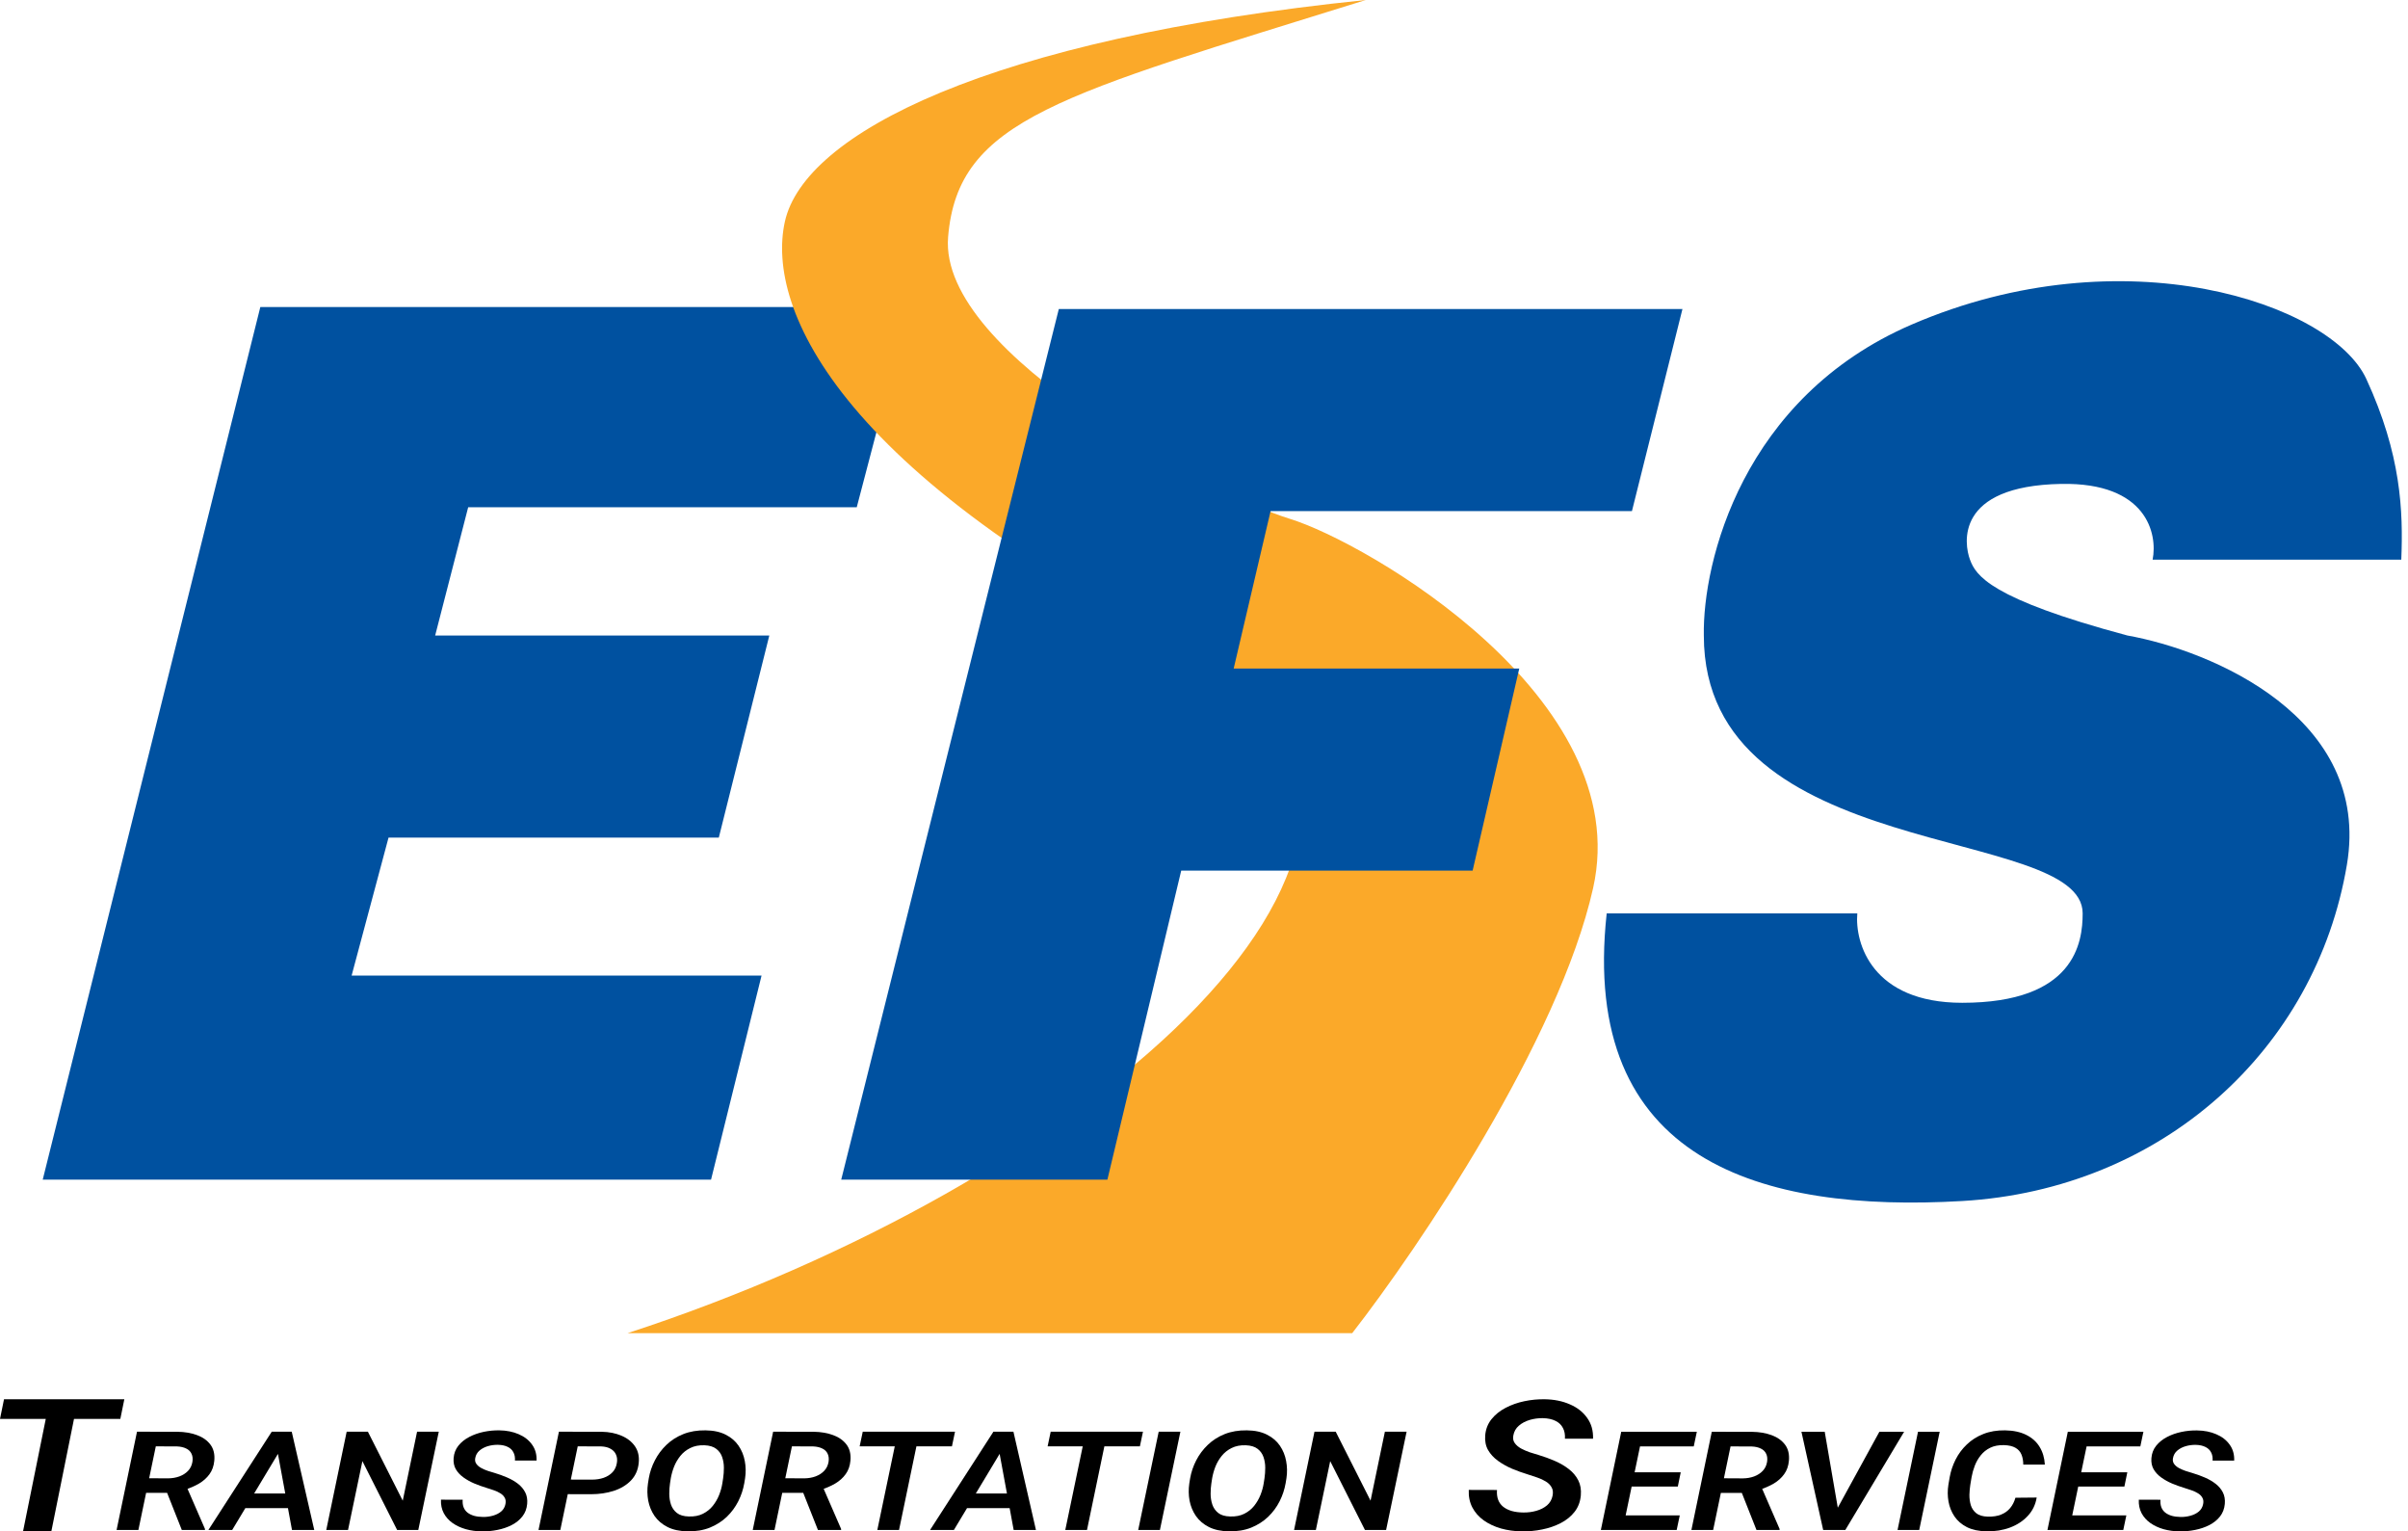
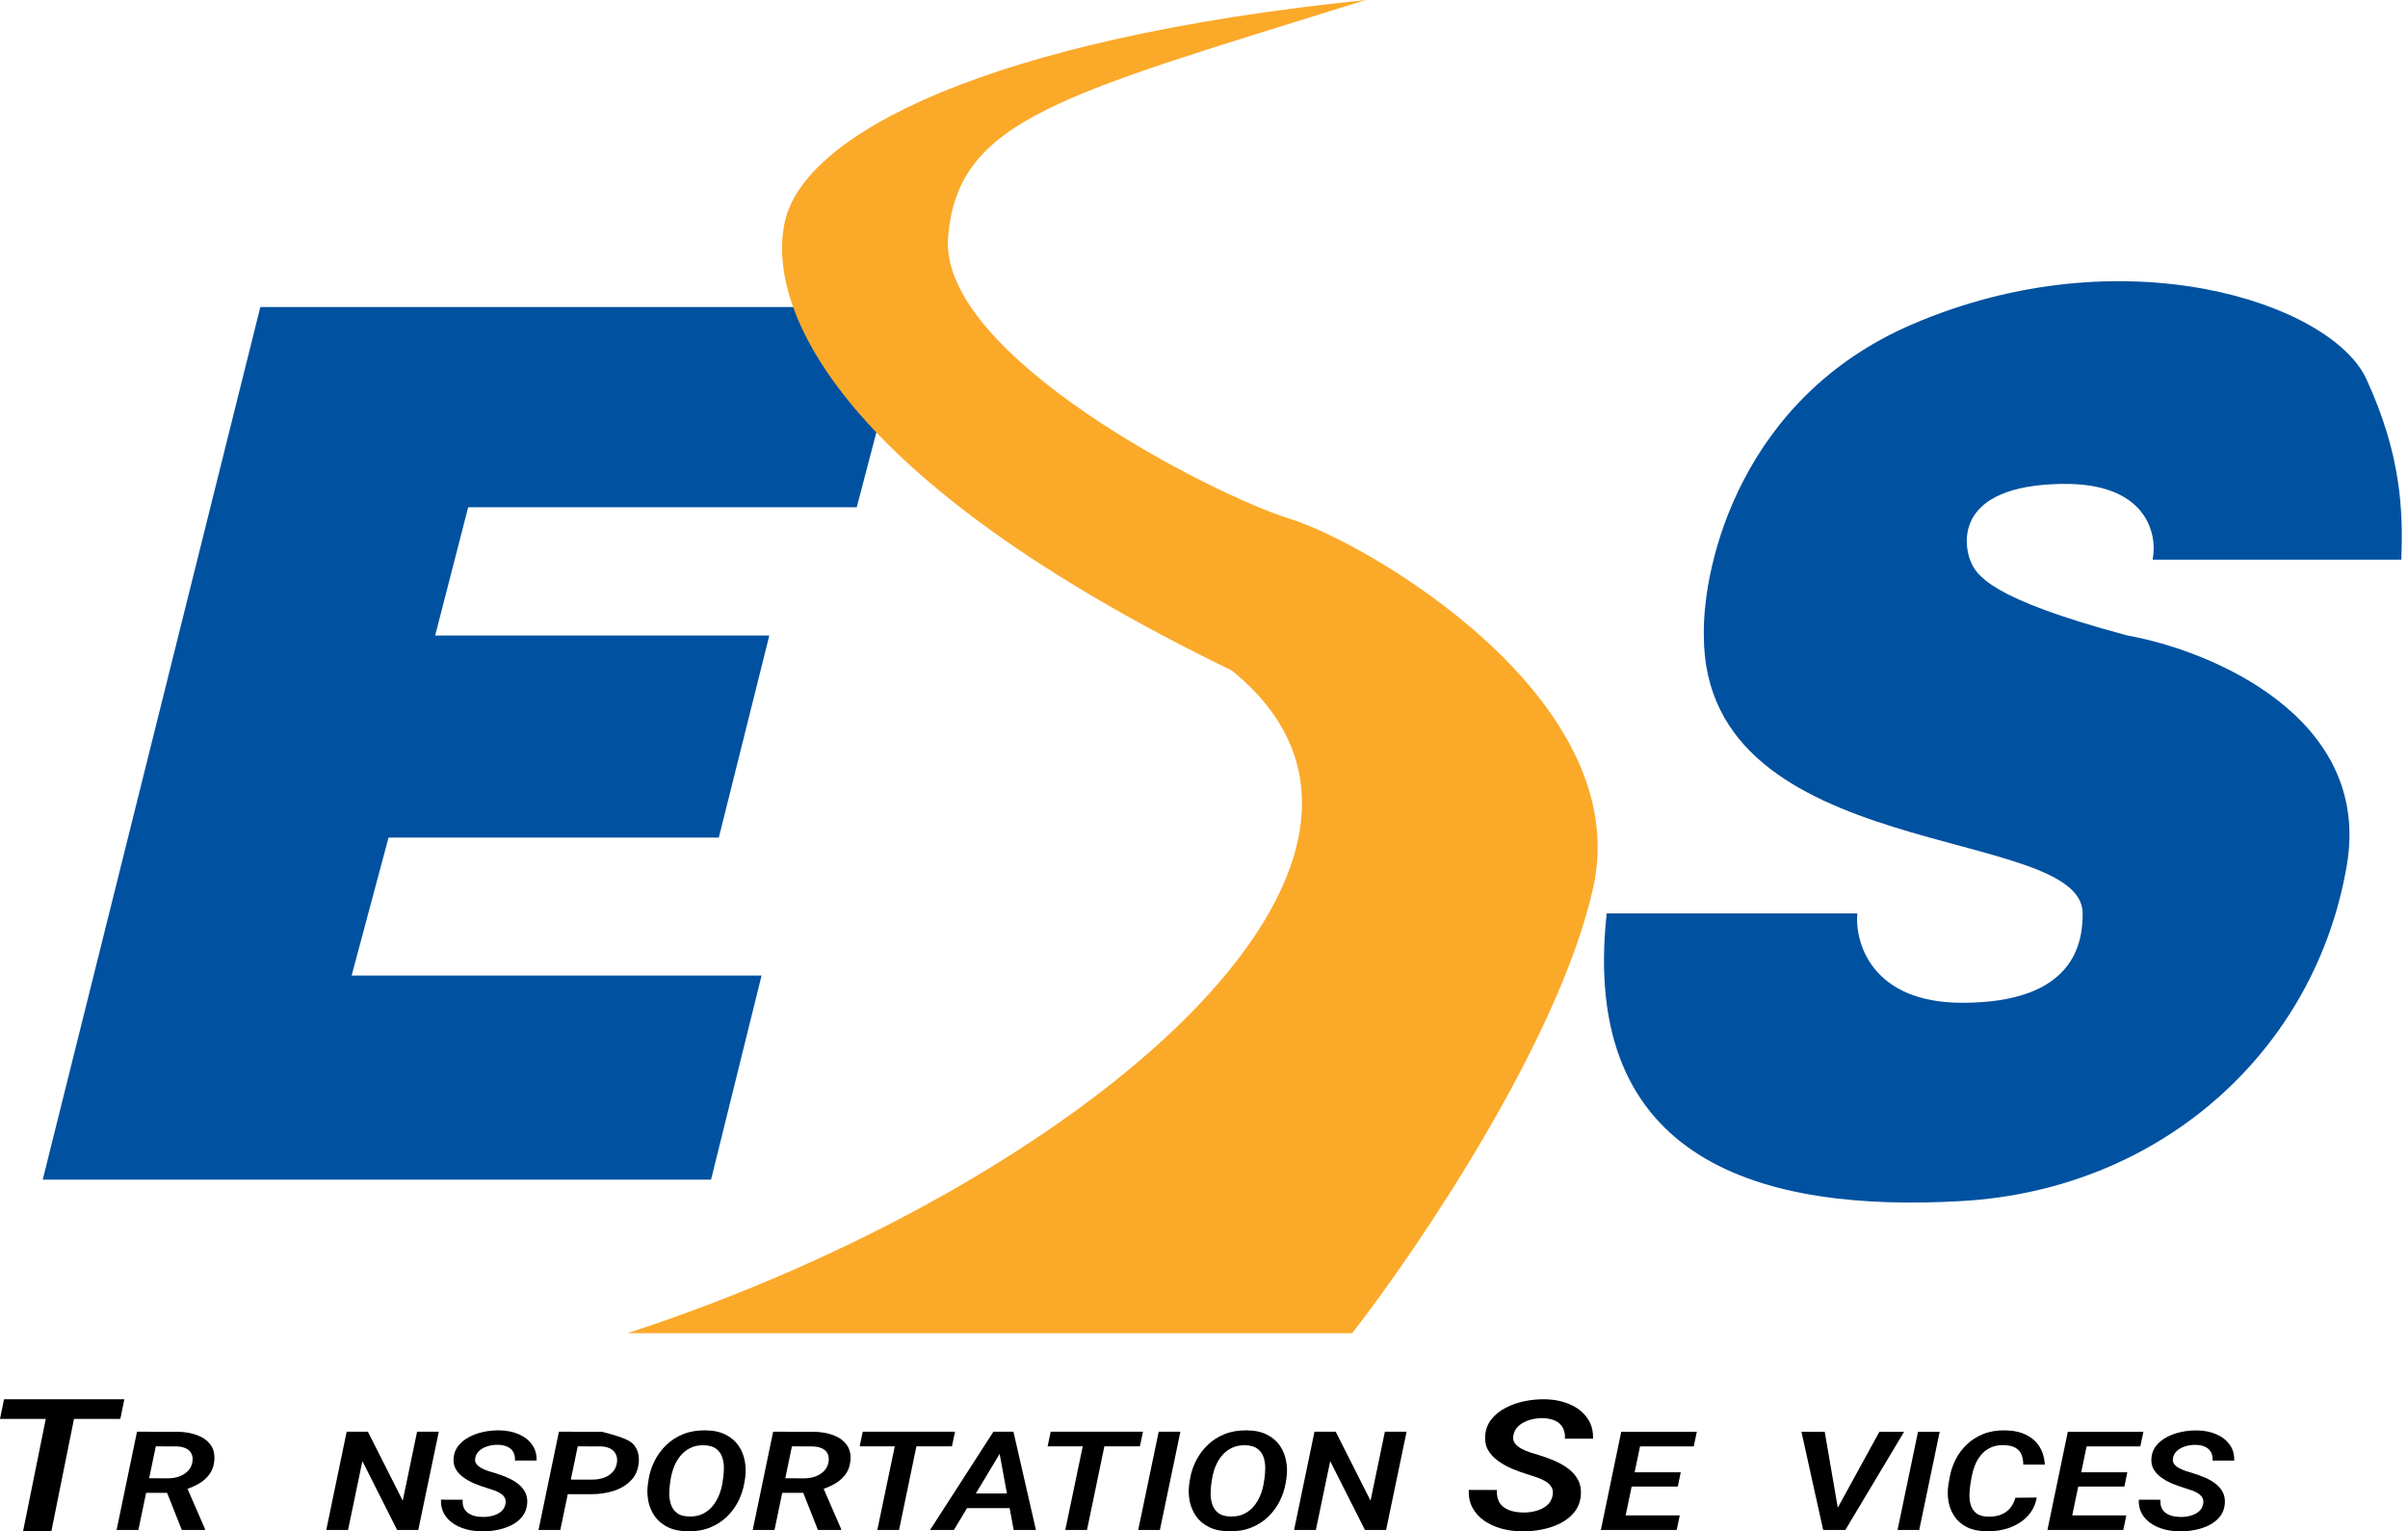
<svg xmlns="http://www.w3.org/2000/svg" width="151" height="96" viewBox="0 0 151 96" fill="none">
  <path d="M4.889 87.716L3.219 96.001H1.444L3.12 87.716H4.889ZM7.797 87.716L7.545 88.951H0L0.252 87.716H7.797Z" fill="black" />
  <path d="M97.36 93.754C97.4 93.547 97.378 93.374 97.294 93.234C97.215 93.09 97.096 92.97 96.937 92.874C96.779 92.775 96.6 92.692 96.402 92.625C96.204 92.555 96.008 92.49 95.815 92.431C95.476 92.328 95.143 92.208 94.817 92.072C94.492 91.932 94.197 91.766 93.932 91.574C93.668 91.382 93.461 91.157 93.312 90.899C93.166 90.641 93.107 90.338 93.133 89.991C93.164 89.6 93.294 89.261 93.523 88.973C93.756 88.682 94.053 88.442 94.415 88.254C94.776 88.066 95.167 87.927 95.59 87.839C96.017 87.75 96.44 87.71 96.858 87.717C97.448 87.725 97.974 87.83 98.436 88.033C98.903 88.232 99.266 88.516 99.526 88.885C99.79 89.25 99.913 89.685 99.896 90.191H98.133C98.15 89.929 98.108 89.704 98.007 89.516C97.91 89.324 97.756 89.176 97.545 89.073C97.334 88.966 97.067 88.909 96.746 88.901C96.464 88.898 96.191 88.934 95.927 89.012C95.663 89.09 95.436 89.209 95.247 89.372C95.057 89.534 94.941 89.74 94.897 89.991C94.861 90.176 94.892 90.334 94.989 90.467C95.086 90.6 95.218 90.713 95.385 90.805C95.557 90.897 95.74 90.976 95.933 91.043C96.132 91.105 96.312 91.161 96.475 91.209C96.832 91.316 97.175 91.441 97.505 91.585C97.835 91.729 98.128 91.9 98.384 92.1C98.639 92.299 98.835 92.533 98.971 92.802C99.108 93.072 99.161 93.385 99.13 93.743C99.095 94.141 98.965 94.484 98.74 94.772C98.516 95.06 98.225 95.296 97.868 95.48C97.516 95.661 97.129 95.794 96.706 95.879C96.288 95.964 95.865 96.004 95.438 96C94.972 95.993 94.533 95.932 94.124 95.818C93.715 95.7 93.353 95.53 93.041 95.309C92.733 95.088 92.495 94.818 92.328 94.501C92.16 94.18 92.085 93.813 92.103 93.4L93.873 93.405C93.855 93.638 93.88 93.843 93.946 94.02C94.012 94.193 94.117 94.339 94.263 94.457C94.408 94.571 94.586 94.66 94.798 94.722C95.009 94.781 95.251 94.813 95.524 94.816C95.806 94.82 96.077 94.785 96.336 94.711C96.6 94.637 96.825 94.523 97.01 94.368C97.195 94.21 97.311 94.005 97.36 93.754Z" fill="black" />
  <path d="M105.334 94.998L105.141 95.912H101.329L101.517 94.998H105.334ZM103.033 89.755L101.75 95.912H100.386L101.664 89.755H103.033ZM105.395 92.296L105.212 93.189H101.892L102.079 92.296H105.395ZM106.404 89.755L106.211 90.673H102.414L102.612 89.755H106.404Z" fill="black" />
-   <path d="M107.342 89.755L109.876 89.759C110.326 89.765 110.731 89.834 111.093 89.966C111.455 90.099 111.735 90.298 111.935 90.563C112.134 90.828 112.215 91.165 112.178 91.573C112.148 91.903 112.048 92.184 111.879 92.415C111.713 92.646 111.495 92.842 111.225 93.003C110.954 93.16 110.645 93.294 110.297 93.404L109.831 93.586H107.453L107.641 92.668L109.288 92.677C109.549 92.674 109.785 92.633 109.998 92.554C110.214 92.473 110.393 92.357 110.535 92.208C110.681 92.055 110.772 91.868 110.809 91.645C110.84 91.448 110.821 91.279 110.753 91.138C110.689 90.994 110.578 90.884 110.419 90.808C110.263 90.729 110.069 90.685 109.836 90.677L108.518 90.673L107.428 95.912H106.064L107.342 89.755ZM110.145 95.912L109.055 93.155L110.424 93.151L111.595 95.848V95.912H110.145Z" fill="black" />
  <path d="M115.164 94.66L117.851 89.755H119.402L115.716 95.912H114.677L115.164 94.66ZM114.424 89.755L115.286 94.762L115.311 95.912H114.327L112.964 89.755H114.424Z" fill="black" />
  <path d="M121.633 89.755L120.35 95.912H118.991L120.274 89.755H121.633Z" fill="black" />
  <path d="M126.383 93.891L127.716 93.878C127.642 94.326 127.456 94.71 127.158 95.028C126.864 95.347 126.493 95.59 126.043 95.76C125.594 95.926 125.105 96.005 124.578 95.996C124.088 95.988 123.676 95.9 123.341 95.734C123.01 95.565 122.75 95.341 122.56 95.062C122.371 94.78 122.246 94.467 122.185 94.123C122.124 93.779 122.123 93.428 122.18 93.07L122.261 92.601C122.329 92.22 122.452 91.852 122.631 91.497C122.81 91.142 123.045 90.826 123.336 90.55C123.627 90.271 123.971 90.052 124.37 89.895C124.772 89.734 125.227 89.658 125.734 89.666C126.261 89.675 126.706 89.771 127.067 89.954C127.429 90.134 127.706 90.384 127.899 90.702C128.095 91.021 128.204 91.391 128.228 91.814H126.874C126.874 91.578 126.837 91.369 126.763 91.189C126.689 91.005 126.564 90.863 126.388 90.761C126.212 90.657 125.97 90.601 125.663 90.592C125.328 90.584 125.041 90.639 124.801 90.757C124.564 90.873 124.367 91.031 124.208 91.231C124.049 91.428 123.924 91.647 123.833 91.886C123.742 92.123 123.676 92.358 123.635 92.592L123.554 93.075C123.524 93.266 123.505 93.476 123.498 93.704C123.495 93.933 123.524 94.15 123.584 94.356C123.649 94.559 123.763 94.728 123.929 94.863C124.095 94.996 124.335 95.066 124.649 95.075C124.973 95.083 125.251 95.041 125.48 94.948C125.714 94.855 125.905 94.718 126.053 94.537C126.202 94.357 126.312 94.141 126.383 93.891Z" fill="black" />
  <path d="M133.338 94.998L133.146 95.912H129.333L129.521 94.998H133.338ZM131.037 89.755L129.754 95.912H128.39L129.668 89.755H131.037ZM133.399 92.296L133.216 93.189H129.896L130.084 92.296H133.399ZM134.408 89.755L134.215 90.673H130.418L130.616 89.755H134.408Z" fill="black" />
  <path d="M138.154 94.284C138.185 94.126 138.168 93.993 138.103 93.886C138.043 93.776 137.951 93.685 137.83 93.612C137.708 93.535 137.571 93.472 137.419 93.421C137.267 93.368 137.117 93.318 136.968 93.273C136.708 93.194 136.453 93.103 136.202 92.998C135.952 92.891 135.726 92.764 135.523 92.618C135.32 92.471 135.161 92.299 135.047 92.102C134.935 91.905 134.889 91.673 134.91 91.408C134.933 91.11 135.033 90.85 135.209 90.63C135.388 90.408 135.616 90.225 135.893 90.081C136.17 89.937 136.471 89.831 136.796 89.764C137.123 89.696 137.448 89.665 137.769 89.671C138.222 89.676 138.626 89.757 138.981 89.912C139.339 90.064 139.618 90.281 139.817 90.563C140.02 90.842 140.114 91.174 140.101 91.561H138.747C138.761 91.361 138.729 91.189 138.651 91.045C138.577 90.898 138.458 90.785 138.296 90.707C138.134 90.625 137.929 90.581 137.683 90.575C137.466 90.573 137.257 90.601 137.054 90.66C136.851 90.719 136.677 90.811 136.532 90.935C136.387 91.059 136.297 91.217 136.263 91.408C136.236 91.549 136.26 91.671 136.334 91.772C136.409 91.874 136.51 91.96 136.638 92.03C136.77 92.1 136.91 92.161 137.059 92.212C137.211 92.26 137.35 92.302 137.475 92.339C137.749 92.421 138.012 92.516 138.266 92.626C138.519 92.736 138.744 92.867 138.94 93.019C139.136 93.172 139.286 93.351 139.391 93.556C139.496 93.762 139.536 94.002 139.513 94.275C139.486 94.58 139.386 94.842 139.214 95.062C139.041 95.282 138.818 95.462 138.545 95.603C138.274 95.741 137.977 95.843 137.652 95.907C137.331 95.972 137.007 96.003 136.679 96.001C136.321 95.995 135.984 95.948 135.67 95.861C135.356 95.771 135.079 95.641 134.839 95.472C134.602 95.303 134.42 95.097 134.291 94.855C134.163 94.609 134.105 94.329 134.119 94.013L135.477 94.017C135.464 94.195 135.483 94.352 135.533 94.487C135.584 94.619 135.665 94.731 135.777 94.821C135.888 94.908 136.025 94.976 136.187 95.024C136.349 95.069 136.535 95.093 136.745 95.096C136.961 95.099 137.169 95.072 137.368 95.015C137.571 94.959 137.744 94.872 137.886 94.753C138.027 94.632 138.117 94.475 138.154 94.284Z" fill="black" />
  <path d="M8.591 89.751L11.131 89.755C11.582 89.761 11.988 89.83 12.351 89.963C12.713 90.095 12.994 90.294 13.194 90.559C13.394 90.824 13.475 91.161 13.438 91.57C13.407 91.9 13.307 92.181 13.138 92.412C12.972 92.644 12.754 92.84 12.483 93.001C12.212 93.159 11.902 93.293 11.553 93.403L11.086 93.585H8.703L8.891 92.666L10.542 92.675C10.803 92.672 11.04 92.631 11.253 92.552C11.47 92.47 11.649 92.355 11.792 92.205C11.937 92.053 12.029 91.865 12.066 91.642C12.097 91.445 12.078 91.276 12.01 91.135C11.946 90.991 11.834 90.881 11.675 90.805C11.519 90.726 11.324 90.682 11.091 90.673L9.77 90.669L8.678 95.912H7.311L8.591 89.751ZM11.401 95.912L10.308 93.153L11.68 93.149L12.854 95.848V95.912H11.401Z" fill="black" />
-   <path d="M17.665 90.749L14.56 95.912H13.067L17.04 89.751H17.995L17.665 90.749ZM18.31 95.912L17.334 90.627L17.4 89.751H18.294L19.707 95.912H18.31ZM18.681 93.623L18.483 94.541H14.627L14.82 93.623H18.681Z" fill="black" />
  <path d="M27.515 89.751L26.23 95.912H24.904L22.725 91.596L21.825 95.912H20.459L21.739 89.751H23.07L25.255 94.075L26.154 89.751H27.515Z" fill="black" />
  <path d="M31.696 94.283C31.727 94.125 31.71 93.992 31.646 93.885C31.585 93.775 31.493 93.683 31.371 93.61C31.249 93.534 31.112 93.47 30.96 93.419C30.807 93.366 30.657 93.317 30.508 93.271C30.247 93.192 29.991 93.101 29.741 92.996C29.49 92.889 29.263 92.762 29.06 92.615C28.857 92.469 28.697 92.297 28.582 92.099C28.47 91.902 28.425 91.671 28.445 91.405C28.469 91.106 28.569 90.847 28.745 90.627C28.924 90.404 29.153 90.221 29.431 90.077C29.708 89.933 30.01 89.827 30.335 89.759C30.663 89.692 30.988 89.661 31.31 89.666C31.764 89.672 32.169 89.752 32.525 89.907C32.883 90.06 33.163 90.277 33.363 90.559C33.566 90.838 33.661 91.171 33.647 91.558H32.291C32.304 91.357 32.272 91.185 32.194 91.041C32.12 90.895 32.001 90.782 31.839 90.703C31.676 90.621 31.471 90.578 31.224 90.572C31.007 90.569 30.797 90.597 30.594 90.656C30.391 90.716 30.216 90.807 30.071 90.931C29.925 91.056 29.835 91.214 29.801 91.405C29.774 91.546 29.798 91.668 29.873 91.769C29.947 91.871 30.049 91.957 30.177 92.027C30.309 92.098 30.45 92.159 30.599 92.209C30.752 92.257 30.89 92.3 31.016 92.336C31.29 92.418 31.554 92.514 31.808 92.624C32.062 92.734 32.287 92.865 32.484 93.017C32.68 93.17 32.831 93.349 32.936 93.555C33.041 93.761 33.082 94.001 33.058 94.274C33.031 94.579 32.931 94.841 32.758 95.061C32.586 95.281 32.362 95.462 32.088 95.603C31.817 95.741 31.519 95.843 31.194 95.907C30.872 95.972 30.547 96.003 30.218 96.001C29.859 95.995 29.522 95.948 29.207 95.861C28.892 95.771 28.614 95.641 28.374 95.472C28.137 95.302 27.954 95.097 27.825 94.854C27.697 94.609 27.639 94.328 27.652 94.012L29.014 94.016C29 94.194 29.019 94.35 29.07 94.486C29.121 94.618 29.202 94.73 29.314 94.82C29.425 94.907 29.563 94.975 29.725 95.023C29.888 95.068 30.074 95.092 30.284 95.095C30.501 95.098 30.709 95.071 30.909 95.015C31.112 94.958 31.285 94.871 31.427 94.752C31.569 94.631 31.659 94.475 31.696 94.283Z" fill="black" />
-   <path d="M37.076 93.669L35.146 93.665L35.339 92.751L37.122 92.755C37.39 92.755 37.634 92.717 37.854 92.641C38.077 92.562 38.262 92.446 38.407 92.294C38.553 92.139 38.645 91.946 38.682 91.714C38.716 91.52 38.699 91.346 38.631 91.194C38.567 91.039 38.455 90.916 38.296 90.826C38.14 90.733 37.94 90.682 37.696 90.673L36.228 90.669L35.136 95.912H33.769L35.049 89.751L37.737 89.755C38.201 89.764 38.614 89.847 38.977 90.005C39.342 90.16 39.623 90.381 39.82 90.669C40.016 90.954 40.094 91.3 40.053 91.706C40.01 92.151 39.845 92.521 39.561 92.814C39.276 93.105 38.916 93.321 38.479 93.462C38.042 93.6 37.574 93.669 37.076 93.669Z" fill="black" />
+   <path d="M37.076 93.669L35.146 93.665L35.339 92.751L37.122 92.755C37.39 92.755 37.634 92.717 37.854 92.641C38.077 92.562 38.262 92.446 38.407 92.294C38.553 92.139 38.645 91.946 38.682 91.714C38.716 91.52 38.699 91.346 38.631 91.194C38.567 91.039 38.455 90.916 38.296 90.826C38.14 90.733 37.94 90.682 37.696 90.673L36.228 90.669L35.136 95.912H33.769L35.049 89.751L37.737 89.755C39.342 90.16 39.623 90.381 39.82 90.669C40.016 90.954 40.094 91.3 40.053 91.706C40.01 92.151 39.845 92.521 39.561 92.814C39.276 93.105 38.916 93.321 38.479 93.462C38.042 93.6 37.574 93.669 37.076 93.669Z" fill="black" />
  <path d="M46.724 92.662L46.673 92.975C46.605 93.367 46.48 93.745 46.297 94.109C46.114 94.473 45.874 94.799 45.576 95.087C45.278 95.371 44.924 95.597 44.514 95.764C44.104 95.927 43.639 96.005 43.117 95.996C42.619 95.988 42.199 95.898 41.857 95.725C41.515 95.551 41.244 95.319 41.044 95.032C40.848 94.744 40.716 94.424 40.648 94.071C40.584 93.716 40.578 93.356 40.633 92.992L40.684 92.675C40.751 92.285 40.878 91.91 41.065 91.549C41.251 91.185 41.493 90.861 41.791 90.576C42.089 90.288 42.443 90.063 42.853 89.899C43.266 89.735 43.73 89.658 44.245 89.666C44.743 89.672 45.163 89.762 45.505 89.937C45.847 90.109 46.116 90.339 46.312 90.627C46.509 90.915 46.639 91.235 46.704 91.587C46.771 91.94 46.778 92.298 46.724 92.662ZM45.296 92.992L45.347 92.662C45.378 92.459 45.393 92.242 45.393 92.01C45.393 91.776 45.357 91.555 45.286 91.346C45.215 91.135 45.092 90.961 44.915 90.826C44.739 90.688 44.49 90.613 44.169 90.601C43.83 90.59 43.537 90.647 43.29 90.771C43.042 90.892 42.834 91.057 42.665 91.266C42.499 91.472 42.367 91.697 42.269 91.943C42.174 92.188 42.106 92.429 42.065 92.666L42.014 92.996C41.984 93.194 41.969 93.41 41.969 93.644C41.969 93.878 42.004 94.102 42.075 94.317C42.147 94.528 42.27 94.704 42.446 94.845C42.623 94.984 42.871 95.057 43.193 95.065C43.535 95.077 43.83 95.02 44.077 94.896C44.324 94.772 44.531 94.607 44.697 94.401C44.863 94.192 44.995 93.965 45.093 93.72C45.191 93.472 45.259 93.229 45.296 92.992Z" fill="black" />
  <path d="M48.482 89.751L51.022 89.755C51.472 89.761 51.879 89.83 52.241 89.963C52.604 90.095 52.885 90.294 53.084 90.559C53.284 90.824 53.366 91.161 53.328 91.57C53.298 91.9 53.198 92.181 53.029 92.412C52.863 92.644 52.644 92.84 52.373 93.001C52.102 93.159 51.792 93.293 51.444 93.403L50.976 93.585H48.593L48.782 92.666L50.433 92.675C50.693 92.672 50.931 92.631 51.144 92.552C51.361 92.47 51.54 92.355 51.682 92.205C51.828 92.053 51.919 91.865 51.957 91.642C51.987 91.445 51.968 91.276 51.901 91.135C51.836 90.991 51.725 90.881 51.566 90.805C51.41 90.726 51.215 90.682 50.981 90.673L49.66 90.669L48.568 95.912H47.202L48.482 89.751ZM51.291 95.912L50.199 93.153L51.571 93.149L52.744 95.848V95.912H51.291Z" fill="black" />
  <path d="M57.657 89.751L56.377 95.912H55.015L56.3 89.751H57.657ZM59.887 89.751L59.694 90.669H53.907L54.101 89.751H59.887Z" fill="black" />
  <path d="M62.92 90.749L59.816 95.912H58.322L62.295 89.751H63.25L62.92 90.749ZM63.565 95.912L62.59 90.627L62.656 89.751H63.55L64.962 95.912H63.565ZM63.936 93.623L63.738 94.541H59.882L60.075 93.623H63.936Z" fill="black" />
  <path d="M69.443 89.751L68.163 95.912H66.801L68.087 89.751H69.443ZM71.673 89.751L71.48 90.669H65.694L65.887 89.751H71.673Z" fill="black" />
  <path d="M74.02 89.751L72.735 95.912H71.374L72.659 89.751H74.02Z" fill="black" />
  <path d="M80.671 92.662L80.62 92.975C80.552 93.367 80.427 93.745 80.244 94.109C80.061 94.473 79.82 94.799 79.522 95.087C79.224 95.371 78.871 95.597 78.461 95.764C78.051 95.927 77.585 96.005 77.064 95.996C76.566 95.988 76.146 95.898 75.804 95.725C75.462 95.551 75.191 95.319 74.991 95.032C74.794 94.744 74.662 94.424 74.594 94.071C74.53 93.716 74.525 93.356 74.579 92.992L74.63 92.675C74.698 92.285 74.825 91.91 75.011 91.549C75.197 91.185 75.44 90.861 75.738 90.576C76.036 90.288 76.39 90.063 76.799 89.899C77.213 89.735 77.677 89.658 78.191 89.666C78.689 89.672 79.109 89.762 79.451 89.937C79.793 90.109 80.063 90.339 80.259 90.627C80.456 90.915 80.586 91.235 80.65 91.587C80.718 91.94 80.725 92.298 80.671 92.662ZM79.243 92.992L79.294 92.662C79.324 92.459 79.34 92.242 79.34 92.01C79.34 91.776 79.304 91.555 79.233 91.346C79.162 91.135 79.038 90.961 78.862 90.826C78.686 90.688 78.437 90.613 78.115 90.601C77.776 90.59 77.484 90.647 77.236 90.771C76.989 90.892 76.781 91.057 76.611 91.266C76.445 91.472 76.313 91.697 76.215 91.943C76.12 92.188 76.053 92.429 76.012 92.666L75.961 92.996C75.931 93.194 75.915 93.41 75.915 93.644C75.915 93.878 75.951 94.102 76.022 94.317C76.093 94.528 76.217 94.704 76.393 94.845C76.569 94.984 76.818 95.057 77.14 95.065C77.482 95.077 77.776 95.02 78.024 94.896C78.271 94.772 78.478 94.607 78.644 94.401C78.809 94.192 78.942 93.965 79.04 93.72C79.138 93.472 79.206 93.229 79.243 92.992Z" fill="black" />
  <path d="M88.205 89.751L86.919 95.912H85.593L83.414 91.596L82.515 95.912H81.148L82.428 89.751H83.759L85.944 94.075L86.843 89.751H88.205Z" fill="black" />
  <path d="M44.588 73.95H2.679L16.324 19.249H57.014L53.725 31.797H29.359L27.288 39.838H48.242L45.075 52.508H24.364L22.049 61.158H47.755L44.588 73.95Z" fill="#0051A0" />
  <path d="M84.793 83.574H39.351C67.737 74.315 91.859 53.848 77.24 42.031C52.63 30.091 48.001 19.371 49.219 13.888C50.438 8.406 61.889 2.437 85.646 0C66.519 5.97 60.062 7.432 59.453 14.863C58.844 22.294 76.143 31.066 80.894 32.528C85.646 33.99 102.58 43.736 99.9 55.675C97.755 65.227 88.935 78.254 84.793 83.574Z" fill="#FBA929" />
-   <path d="M66.396 19.371L52.751 73.95H69.442L74.071 54.579H92.345L95.269 41.909H77.361L79.675 32.041H102.335L105.503 19.371H66.396Z" fill="#0051A0" />
  <path d="M116.467 57.259H100.752C99.046 72.853 110.498 76.02 123.046 75.29C135.594 74.558 145.219 65.787 147.168 54.213C148.727 44.954 138.64 40.772 133.401 39.837C124.751 37.523 123.899 36.061 123.534 35.086C123.168 34.112 122.559 30.457 129.259 30.335C134.62 30.238 135.31 33.462 134.985 35.086H150.579C150.701 32.041 150.579 28.508 148.386 23.756C146.194 19.005 133.158 14.619 119.879 20.345C109.255 24.926 106.762 35.249 106.843 39.837C106.843 54.213 130.599 51.655 130.599 57.259C130.599 59.086 130.112 62.863 123.046 62.863C117.393 62.863 116.305 59.127 116.467 57.259Z" fill="#0051A0" />
</svg>